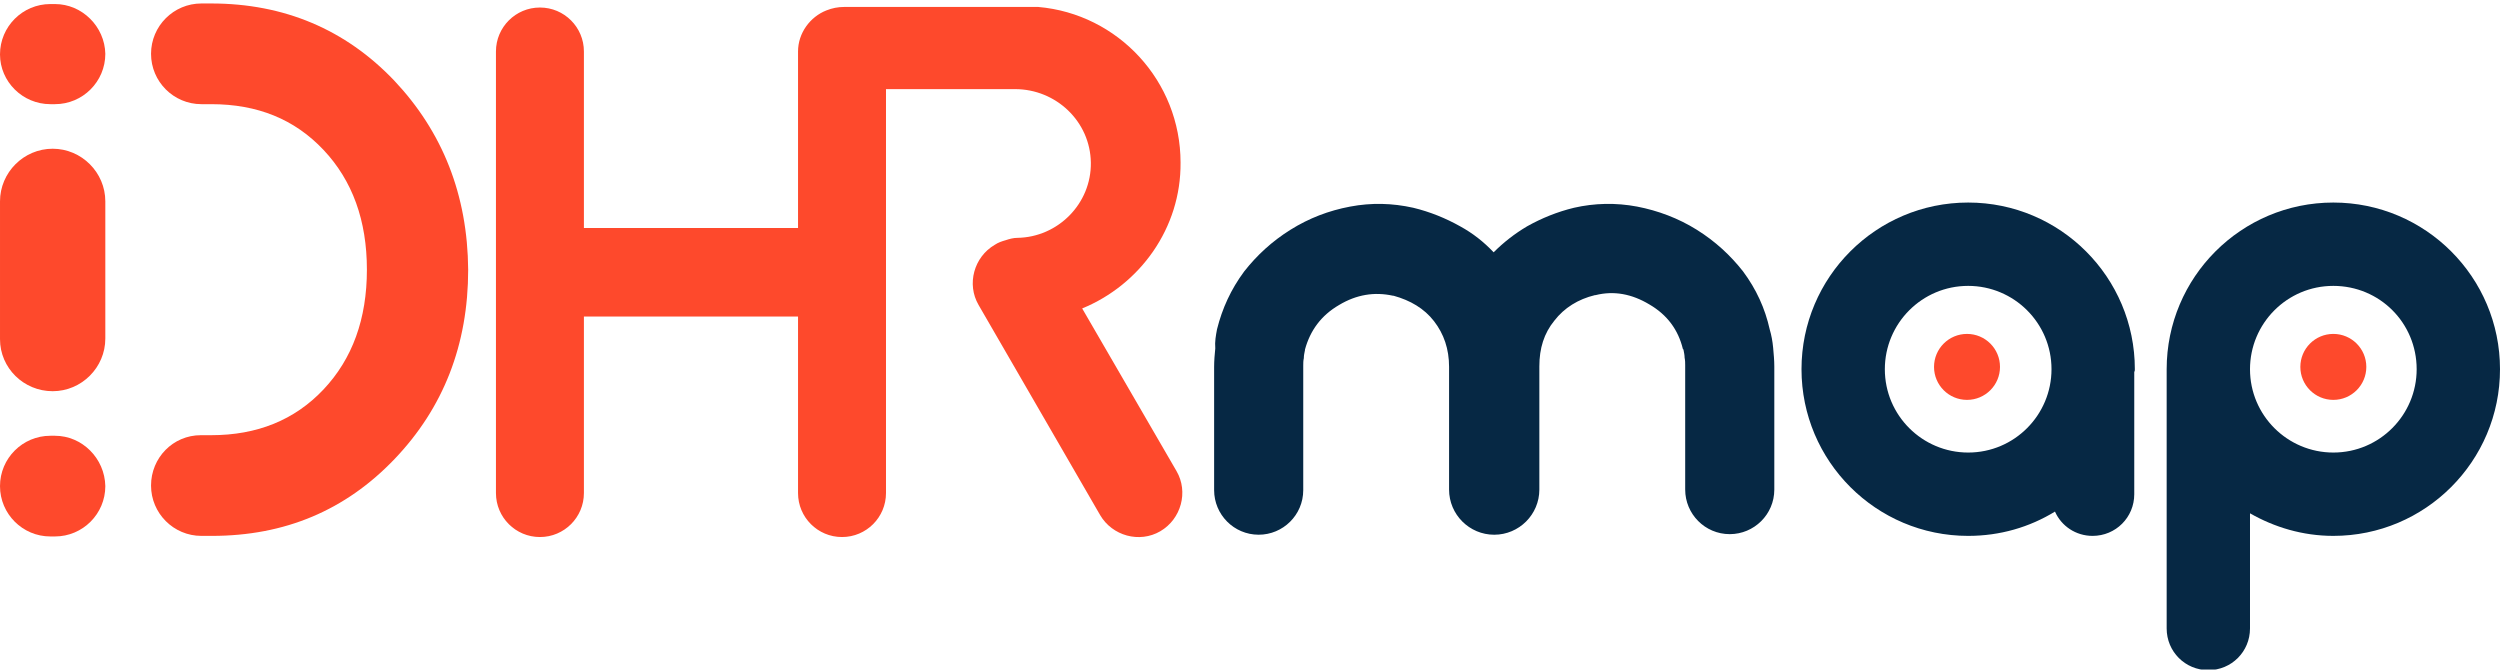
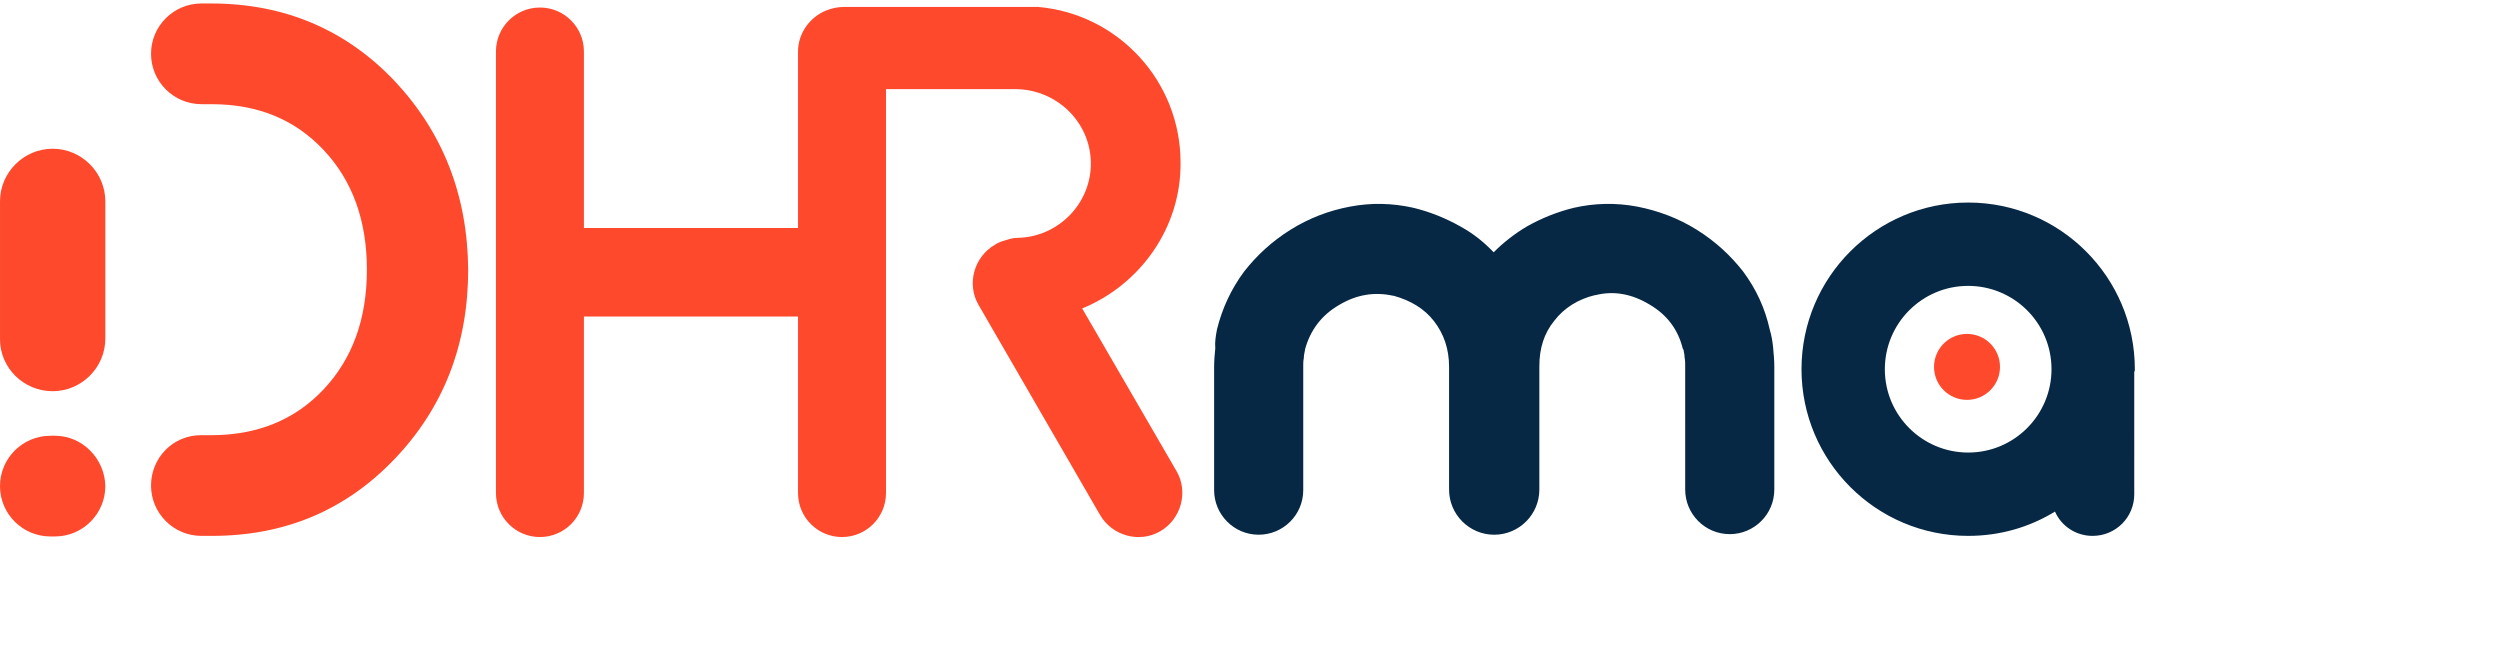
<svg xmlns="http://www.w3.org/2000/svg" version="1.1" id="Layer_2" x="0px" y="0px" viewBox="0 0 432 115.7" style="enable-background:new 0 0 432 115.7;" xml:space="preserve">
  <style type="text/css">
	.st0{fill:#062844;}
	.st1{fill:#FE492C;}
</style>
  <g>
    <path class="st0" d="M210.3,56.9c0.9-3.6,2.4-6.9,4.7-10c2.2-2.8,4.8-5.2,8-7.2c3.2-2,6.6-3.3,10.3-4c3.7-0.7,7.3-0.6,10.9,0.2   c2.9,0.7,5.6,1.8,8.1,3.2c2.2,1.2,4.1,2.7,5.8,4.5c1.7-1.7,3.6-3.2,5.8-4.5c2.5-1.4,5.2-2.5,8.1-3.2c3.5-0.8,7.2-0.9,10.9-0.2   c3.6,0.7,7.1,2,10.3,4c3.2,2,5.8,4.4,8,7.2c2.3,3.1,3.8,6.4,4.6,10c0.3,1,0.5,2.1,0.6,3.2c0.1,1.1,0.2,2.2,0.2,3.2v21.3   c0,4.3-3.5,7.7-7.7,7.7l0,0c-4.3,0-7.7-3.5-7.7-7.7V63.1c0-0.4,0-0.8-0.1-1.3c0-0.4-0.1-0.9-0.2-1.4l-0.1-0.1   c-0.8-3.3-2.7-5.9-5.8-7.7c-3-1.8-6.1-2.4-9.3-1.6h-0.1c-2.9,0.7-5.3,2.2-7,4.4c-1.8,2.2-2.6,4.8-2.6,7.9v21.3   c0,4.3-3.5,7.8-7.8,7.8l0,0c-4.3,0-7.8-3.5-7.8-7.8V63.4c0-3.1-0.9-5.7-2.6-7.9c-1.7-2.2-4.1-3.6-7-4.4h-0.1   c-3.2-0.7-6.3-0.2-9.3,1.6c-3.1,1.8-5,4.4-5.9,7.7v0.1c-0.1,0.5-0.2,0.9-0.2,1.4c-0.1,0.4-0.1,0.9-0.1,1.3v21.5   c0,4.3-3.5,7.7-7.7,7.7h0c-4.3,0-7.7-3.5-7.7-7.7V63.4c0-1.1,0.1-2.2,0.2-3.2C209.9,59,210.1,58,210.3,56.9z" />
-     <path class="st1" d="M9.5,0.7H8.7C3.9,0.7,0,4.6,0,9.4v0C0,14.1,3.9,18,8.7,18h0.8c4.8,0,8.7-3.9,8.7-8.7v0   C18.1,4.6,14.2,0.7,9.5,0.7z" />
    <path class="st1" d="M9.5,75.3H8.7C3.9,75.3,0,79.2,0,84v0c0,4.8,3.9,8.7,8.7,8.7h0.8c4.8,0,8.7-3.9,8.7-8.7v0   C18.1,79.2,14.2,75.3,9.5,75.3z" />
    <path class="st1" d="M68.1,13.9c-8.4-8.8-19-13.3-31.6-13.3h-1.7c-4.8,0-8.7,3.9-8.7,8.7v0c0,4.8,3.9,8.7,8.7,8.7h1.7   c8,0,14.4,2.6,19.4,7.9c5,5.3,7.5,12.2,7.5,20.7c0,8.5-2.5,15.4-7.5,20.7c-5,5.3-11.5,7.9-19.4,7.9l-1.8,0c-4.8,0-8.6,3.9-8.6,8.7   v0c0,4.8,3.9,8.7,8.7,8.7h1.8c12.6,0,23.1-4.4,31.6-13.3c8.4-8.8,12.7-19.7,12.7-32.7C80.8,33.7,76.5,22.8,68.1,13.9z" />
    <g>
      <path class="st1" d="M9.1,67.6c5,0,9.1-4.1,9.1-9.1v-9.2V34.8c0-5-4.1-9.1-9.1-9.1h0c-5,0-9.1,4.1-9.1,9.1v23.8    C0,63.6,4.1,67.6,9.1,67.6L9.1,67.6z" />
    </g>
-     <path class="st0" d="M403.2,35c-15.9,0-28.8,12.9-28.8,28.8c0,0.3,0,0.6,0,0.9c0,0.1,0,0.1,0,0.2v43.7c0,4,3.2,7.2,7.2,7.2   s7.2-3.2,7.2-7.2V88.7c4.2,2.4,9.1,3.9,14.4,3.9c15.9,0,28.8-12.9,28.8-28.8C432,47.9,419.1,35,403.2,35z M403.2,78.2   c-7.9,0-14.4-6.4-14.4-14.4c0-7.9,6.4-14.4,14.4-14.4s14.4,6.4,14.4,14.4C417.6,71.7,411.2,78.2,403.2,78.2z" />
    <path class="st0" d="M368.9,63.8c0-15.9-12.9-28.8-28.8-28.8c-15.9,0-28.8,12.9-28.8,28.8c0,15.9,12.9,28.8,28.8,28.8   c5.5,0,10.6-1.5,15-4.2c1.1,2.5,3.6,4.2,6.5,4.2c4,0,7.2-3.2,7.2-7.2V64.3h0C368.9,64.1,368.9,64,368.9,63.8z M340.1,78.2   c-7.9,0-14.4-6.4-14.4-14.4c0-7.9,6.4-14.4,14.4-14.4c7.9,0,14.4,6.4,14.4,14.4C354.5,71.7,348.1,78.2,340.1,78.2z" />
    <circle class="st1" cx="339.9" cy="63.4" r="5.7" />
-     <circle class="st1" cx="403.2" cy="63.4" r="5.7" />
    <path class="st1" d="M203.3,81.4L187,53.3c10-4.1,17.1-13.9,17-25.2C204,14,193.2,2.4,179.4,1.2l-33.5,0c-1.1,0-2.1,0.2-3.1,0.6   c-2.8,1.1-4.9,3.9-4.9,7.1v30.5h-37V8.9c0-4.2-3.4-7.6-7.6-7.6c-4.2,0-7.6,3.4-7.6,7.6v76.3c0,4.2,3.4,7.6,7.6,7.6   c4.2,0,7.6-3.4,7.6-7.6V54.7h37v30.5c0,4.2,3.4,7.6,7.6,7.6c4.2,0,7.6-3.4,7.6-7.6V15.4h2.3h3.5h16.5c7.1,0,13,5.6,13.1,12.7   c0.1,7.1-5.7,12.9-12.7,13c-0.7,0-1.4,0.2-2,0.4c-0.7,0.2-1.3,0.4-1.9,0.8c-3.6,2.1-4.9,6.8-2.8,10.4l21,36.3   c2.1,3.6,6.8,4.9,10.4,2.8C204.1,89.7,205.4,85,203.3,81.4z" />
  </g>
</svg>